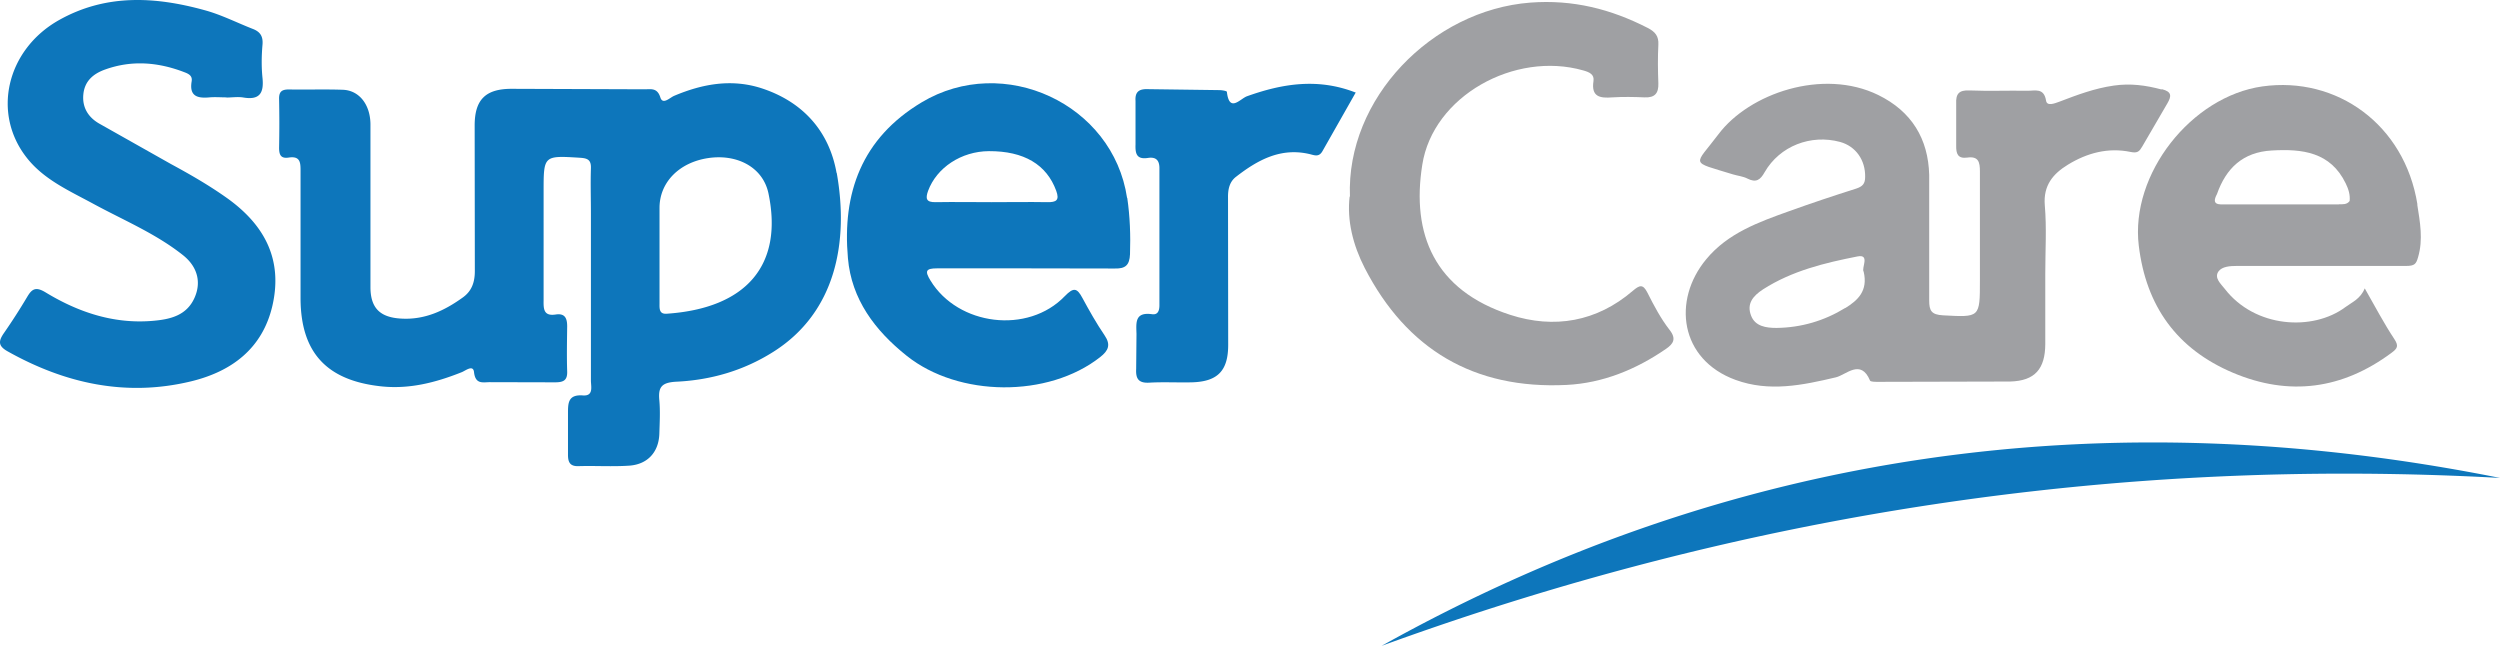
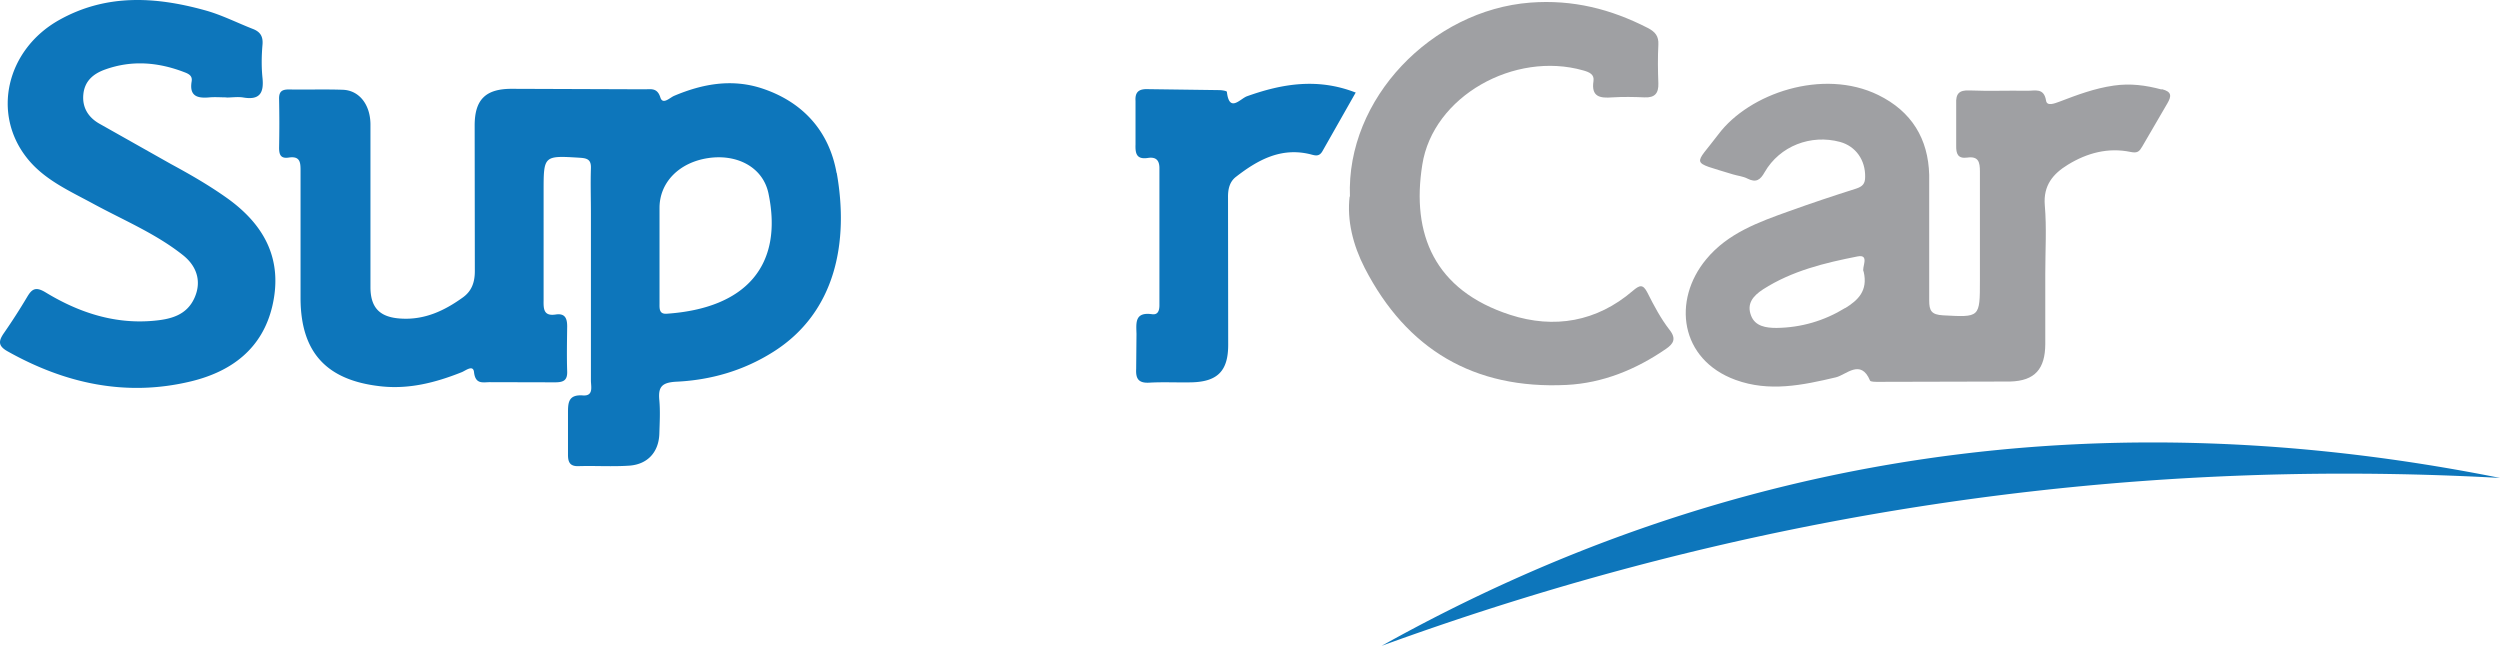
<svg xmlns="http://www.w3.org/2000/svg" width="240" height="62" fill="none">
  <path d="M21.736 9.348c-.546 0-1.093-.046-1.623 0-1.155.108-1.951-.108-1.717-1.519.094-.527-.234-.728-.702-.899-2.497-.961-5.025-1.178-7.585-.263-1.139.403-1.982 1.1-2.107 2.387-.125 1.255.468 2.201 1.514 2.805l6.898 3.89c1.888 1.023 3.746 2.092 5.494 3.348 3.543 2.573 5.244 5.874 4.245 10.245-.952 4.123-3.917 6.324-7.819 7.269-6.227 1.503-12.08.217-17.605-2.883-.905-.511-.89-.961-.375-1.72a58.84 58.84 0 0 0 2.263-3.518c.468-.79.843-.976 1.764-.418 3.137 1.906 6.555 3.053 10.301 2.728 1.639-.139 3.231-.496 3.995-2.216.671-1.503.281-3.007-1.155-4.123-2.591-2.046-5.65-3.317-8.537-4.882-2.279-1.24-4.698-2.294-6.352-4.355C-.817 10.945.604 4.792 5.645 1.94c4.51-2.542 9.239-2.278 14-.961 1.607.434 3.106 1.209 4.666 1.813.687.279.952.713.89 1.488-.094 1.069-.109 2.154 0 3.208.141 1.41-.25 2.139-1.826 1.875-.531-.093-1.077 0-1.623 0l-.016-.015z" fill="#0d76bb" />
  <path d="M129.595 18.881C129.22 9.457 137.477.979 146.903.251c4.105-.31 7.741.62 11.284 2.433.718.372 1.061.79 1.015 1.612-.063 1.224-.047 2.464 0 3.704.031.945-.328 1.395-1.327 1.348-1.03-.046-2.06-.062-3.09 0-1.186.093-2.045-.046-1.811-1.565.094-.635-.374-.852-.983-1.023-6.586-1.875-14.421 2.464-15.451 9.052-1.061 6.649 1.155 12.058 8.444 14.414 4.213 1.364 8.302.667 11.767-2.309.64-.542.968-.682 1.405.186.624 1.24 1.28 2.48 2.122 3.565.687.868.344 1.348-.327 1.813-2.872 1.984-6.087 3.301-9.567 3.472-8.881.434-15.342-3.41-19.369-11.221-1.139-2.216-1.717-4.588-1.451-6.866l.031.015z" fill="#9fa0a3" />
  <path d="M132.639 62c33.742-18.832 69.607-23.667 107.36-16.119-36.926-2.031-72.682 3.487-107.36 16.119zm-2.482-53.132l-3.183 5.611c-.328.604-.718.449-1.202.325-2.81-.682-5.041.558-7.117 2.17-.609.465-.78 1.178-.765 1.999l.016 14.135c0 2.495-1.015 3.534-3.512 3.596-1.358.031-2.715-.047-4.058.031-1.061.062-1.311-.403-1.264-1.317l.031-3.363c-.031-1.085-.171-2.123 1.499-1.891.562.078.702-.357.702-.852V16.137c0-.79-.375-1.085-1.092-.976-1.109.171-1.233-.418-1.202-1.302v-4.17c-.063-.899.374-1.147 1.124-1.131l6.913.093c.25 0 .734.077.734.17.234 2.046 1.28.651 1.935.418 3.418-1.224 6.836-1.767 10.457-.341l-.016-.031zM80.31 16.602c-.702-3.983-3.215-6.835-7.226-8.137-2.856-.914-5.634-.418-8.35.728-.421.17-1.108.914-1.342.155-.297-.945-.921-.775-1.483-.775l-12.798-.046c-2.481 0-3.543 1.023-3.543 3.518l.016 13.98c0 1.07-.297 1.907-1.124 2.511-1.779 1.287-3.699 2.201-6.009 2.046-1.951-.124-2.856-.992-2.887-2.929v-7.719-8.044c-.031-1.875-1.093-3.208-2.638-3.27-1.732-.062-3.465 0-5.197-.031-.702 0-.952.232-.936.93a116.28 116.28 0 0 1 0 4.665c0 .666.156 1.054.905.945 1.171-.186 1.155.527 1.155 1.349v12.213c.031 5.13 2.482 7.796 7.616 8.385 2.763.325 5.338-.341 7.866-1.349.375-.155 1.092-.744 1.171 0 .14 1.24.905.946 1.592.961l6.18.015c.796 0 1.202-.17 1.171-1.054-.047-1.441-.016-2.883 0-4.324 0-.775-.218-1.271-1.108-1.131-1.139.171-1.171-.511-1.155-1.364V18.385c0-3.472 0-3.456 3.512-3.239.733.046 1.061.217 1.03 1.023-.047 1.441 0 2.883 0 4.324v16.042c0 .558.281 1.503-.765 1.426-1.42-.108-1.436.728-1.436 1.689v4.014c0 .697.187 1.116 1.014 1.085 1.623-.047 3.262.062 4.869-.047 1.764-.124 2.825-1.302 2.887-3.053.031-1.069.094-2.154 0-3.208-.125-1.271.203-1.72 1.623-1.798 3.324-.155 6.477-1.069 9.317-2.867 6.04-3.813 7.257-10.617 6.087-17.189l-.016.015zM63.985 30.118c-.733.047-.671-.543-.671-1.023v-5.13-4.014c0-2.433 1.873-4.355 4.666-4.774s5.26.883 5.79 3.379c1.452 6.944-2.169 11.051-9.786 11.563z" fill="#0d76bb" />
  <path d="M207.505 8.589c-1.513-.403-2.981-.604-4.588-.372-1.842.263-3.527.899-5.228 1.55-.469.17-1.171.45-1.265-.093-.202-1.286-1.076-.945-1.826-.961-1.841-.031-3.683.046-5.524-.031-1.015-.046-1.327.325-1.28 1.286v4.014c-.016.775.156 1.271 1.061 1.147 1.092-.155 1.217.449 1.217 1.333v10.447c0 3.611 0 3.549-3.542 3.363-1.124-.062-1.327-.45-1.327-1.426V16.788c-.094-3.456-1.67-6.091-4.901-7.672-5.306-2.588-12.376-.155-15.326 3.766-2.341 3.115-2.809 2.557 1.389 3.859.468.14.968.186 1.389.403.827.418 1.233.139 1.655-.62 1.451-2.511 4.432-3.658 7.241-2.898 1.514.419 2.435 1.751 2.404 3.363 0 .651-.25.914-.859 1.116-2.153.682-4.292 1.395-6.398 2.154-2.95 1.054-5.931 2.123-7.991 4.619-3.293 3.952-2.544 9.641 2.809 11.593 3.231 1.178 6.414.512 9.63-.248.983-.233 2.387-1.813 3.277.31.047.124.499.124.765.124l12.688-.031c2.388-.062 3.356-1.224 3.371-3.58v-6.758c0-2.263.141-4.402-.046-6.587-.157-1.906.796-3.022 2.216-3.89 1.841-1.131 3.87-1.674 6.024-1.224.671.139.843-.062 1.108-.511l2.419-4.154c.406-.697.437-1.116-.53-1.364l-.032.031zM177.15 29.559c-2.014 1.24-4.23 1.891-6.602 1.922-.983 0-2.06-.14-2.45-1.193-.422-1.116.156-1.86 1.155-2.511 2.778-1.782 5.93-2.542 9.083-3.162 1.217-.233.328 1.147.577 1.472.437 1.86-.593 2.759-1.763 3.487v-.015z" fill="#9fa0a3" />
-   <path d="M108.199 19.005c-1.342-9.036-11.846-13.903-19.727-9.176-5.759 3.456-7.632 8.711-7.07 14.972.343 3.921 2.575 6.913 5.65 9.362 4.979 3.968 13.563 4.045 18.557.124.812-.636 1.046-1.194.422-2.108-.781-1.147-1.467-2.371-2.123-3.58-.515-.961-.843-1.038-1.685-.171-3.543 3.689-10.254 2.836-12.892-1.488-.562-.915-.468-1.178.624-1.178h8.443l8.615.015c1.061.031 1.42-.356 1.467-1.364.062-1.813 0-3.611-.265-5.425l-.016.015zm-7.647.403c-1.795-.031-3.574 0-5.369 0s-3.574-.031-5.369 0c-.905.015-.983-.341-.718-1.085.827-2.232 3.184-3.797 5.837-3.813 3.371-.015 5.541 1.287 6.461 3.797.344.93 0 1.116-.858 1.1h.016z" fill="#0d76bb" />
-   <path d="M232.073 19.624c-1.233-7.688-7.757-12.322-14.874-11.33-6.836.961-12.704 8.416-11.877 15.282.703 5.828 3.668 9.935 9.052 12.213 5.4 2.278 10.504 1.581 15.217-1.922.562-.418.702-.651.265-1.317-.998-1.503-1.841-3.115-2.84-4.867-.421 1.023-1.233 1.333-1.857 1.798-3.137 2.34-8.693 1.999-11.581-1.751-.359-.465-1.061-1.054-.593-1.689.344-.45 1.062-.512 1.748-.512h16.247c.827 0 .968-.186 1.155-.837.5-1.705.187-3.363-.078-5.053l.016-.015zm-7.539 0h-10.831c-.64 0-1.467.108-.874-.992.874-2.48 2.482-4.03 5.26-4.185 2.934-.17 5.634.139 7.101 3.162.265.543.437 1.085.375 1.689-.266.356-.656.31-1.031.31v.016z" fill="#9fa0a3" />
</svg>